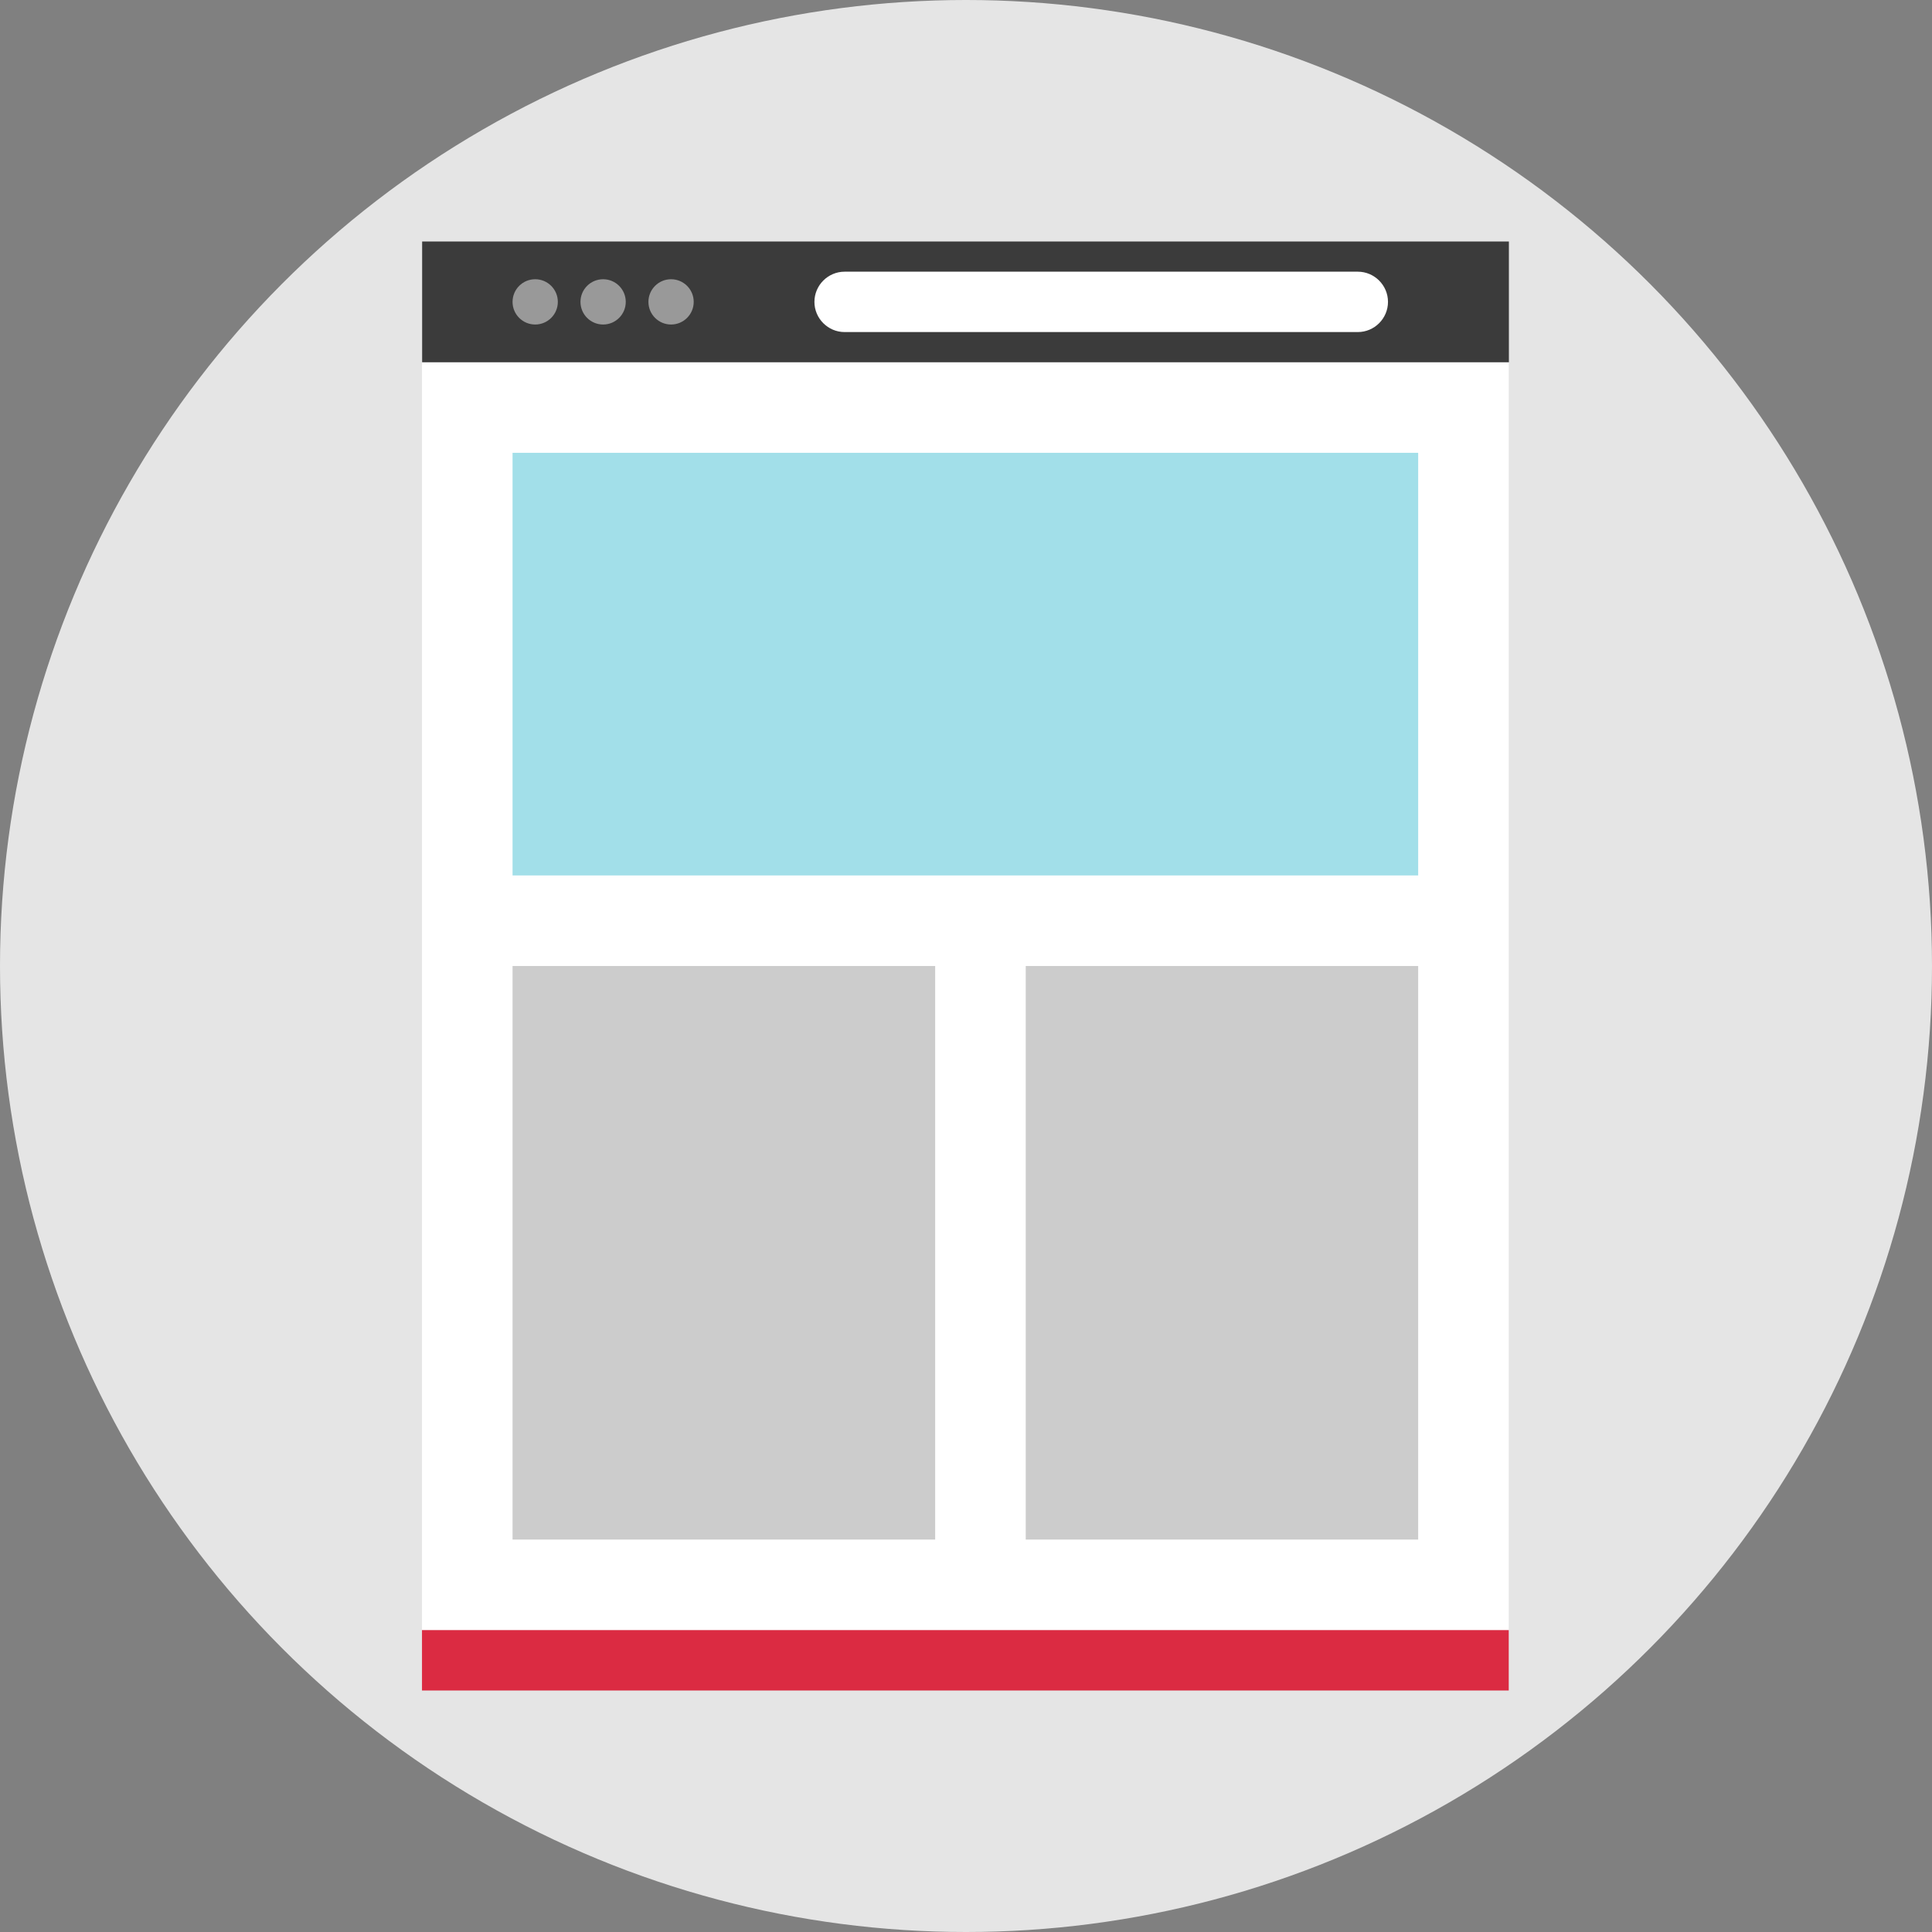
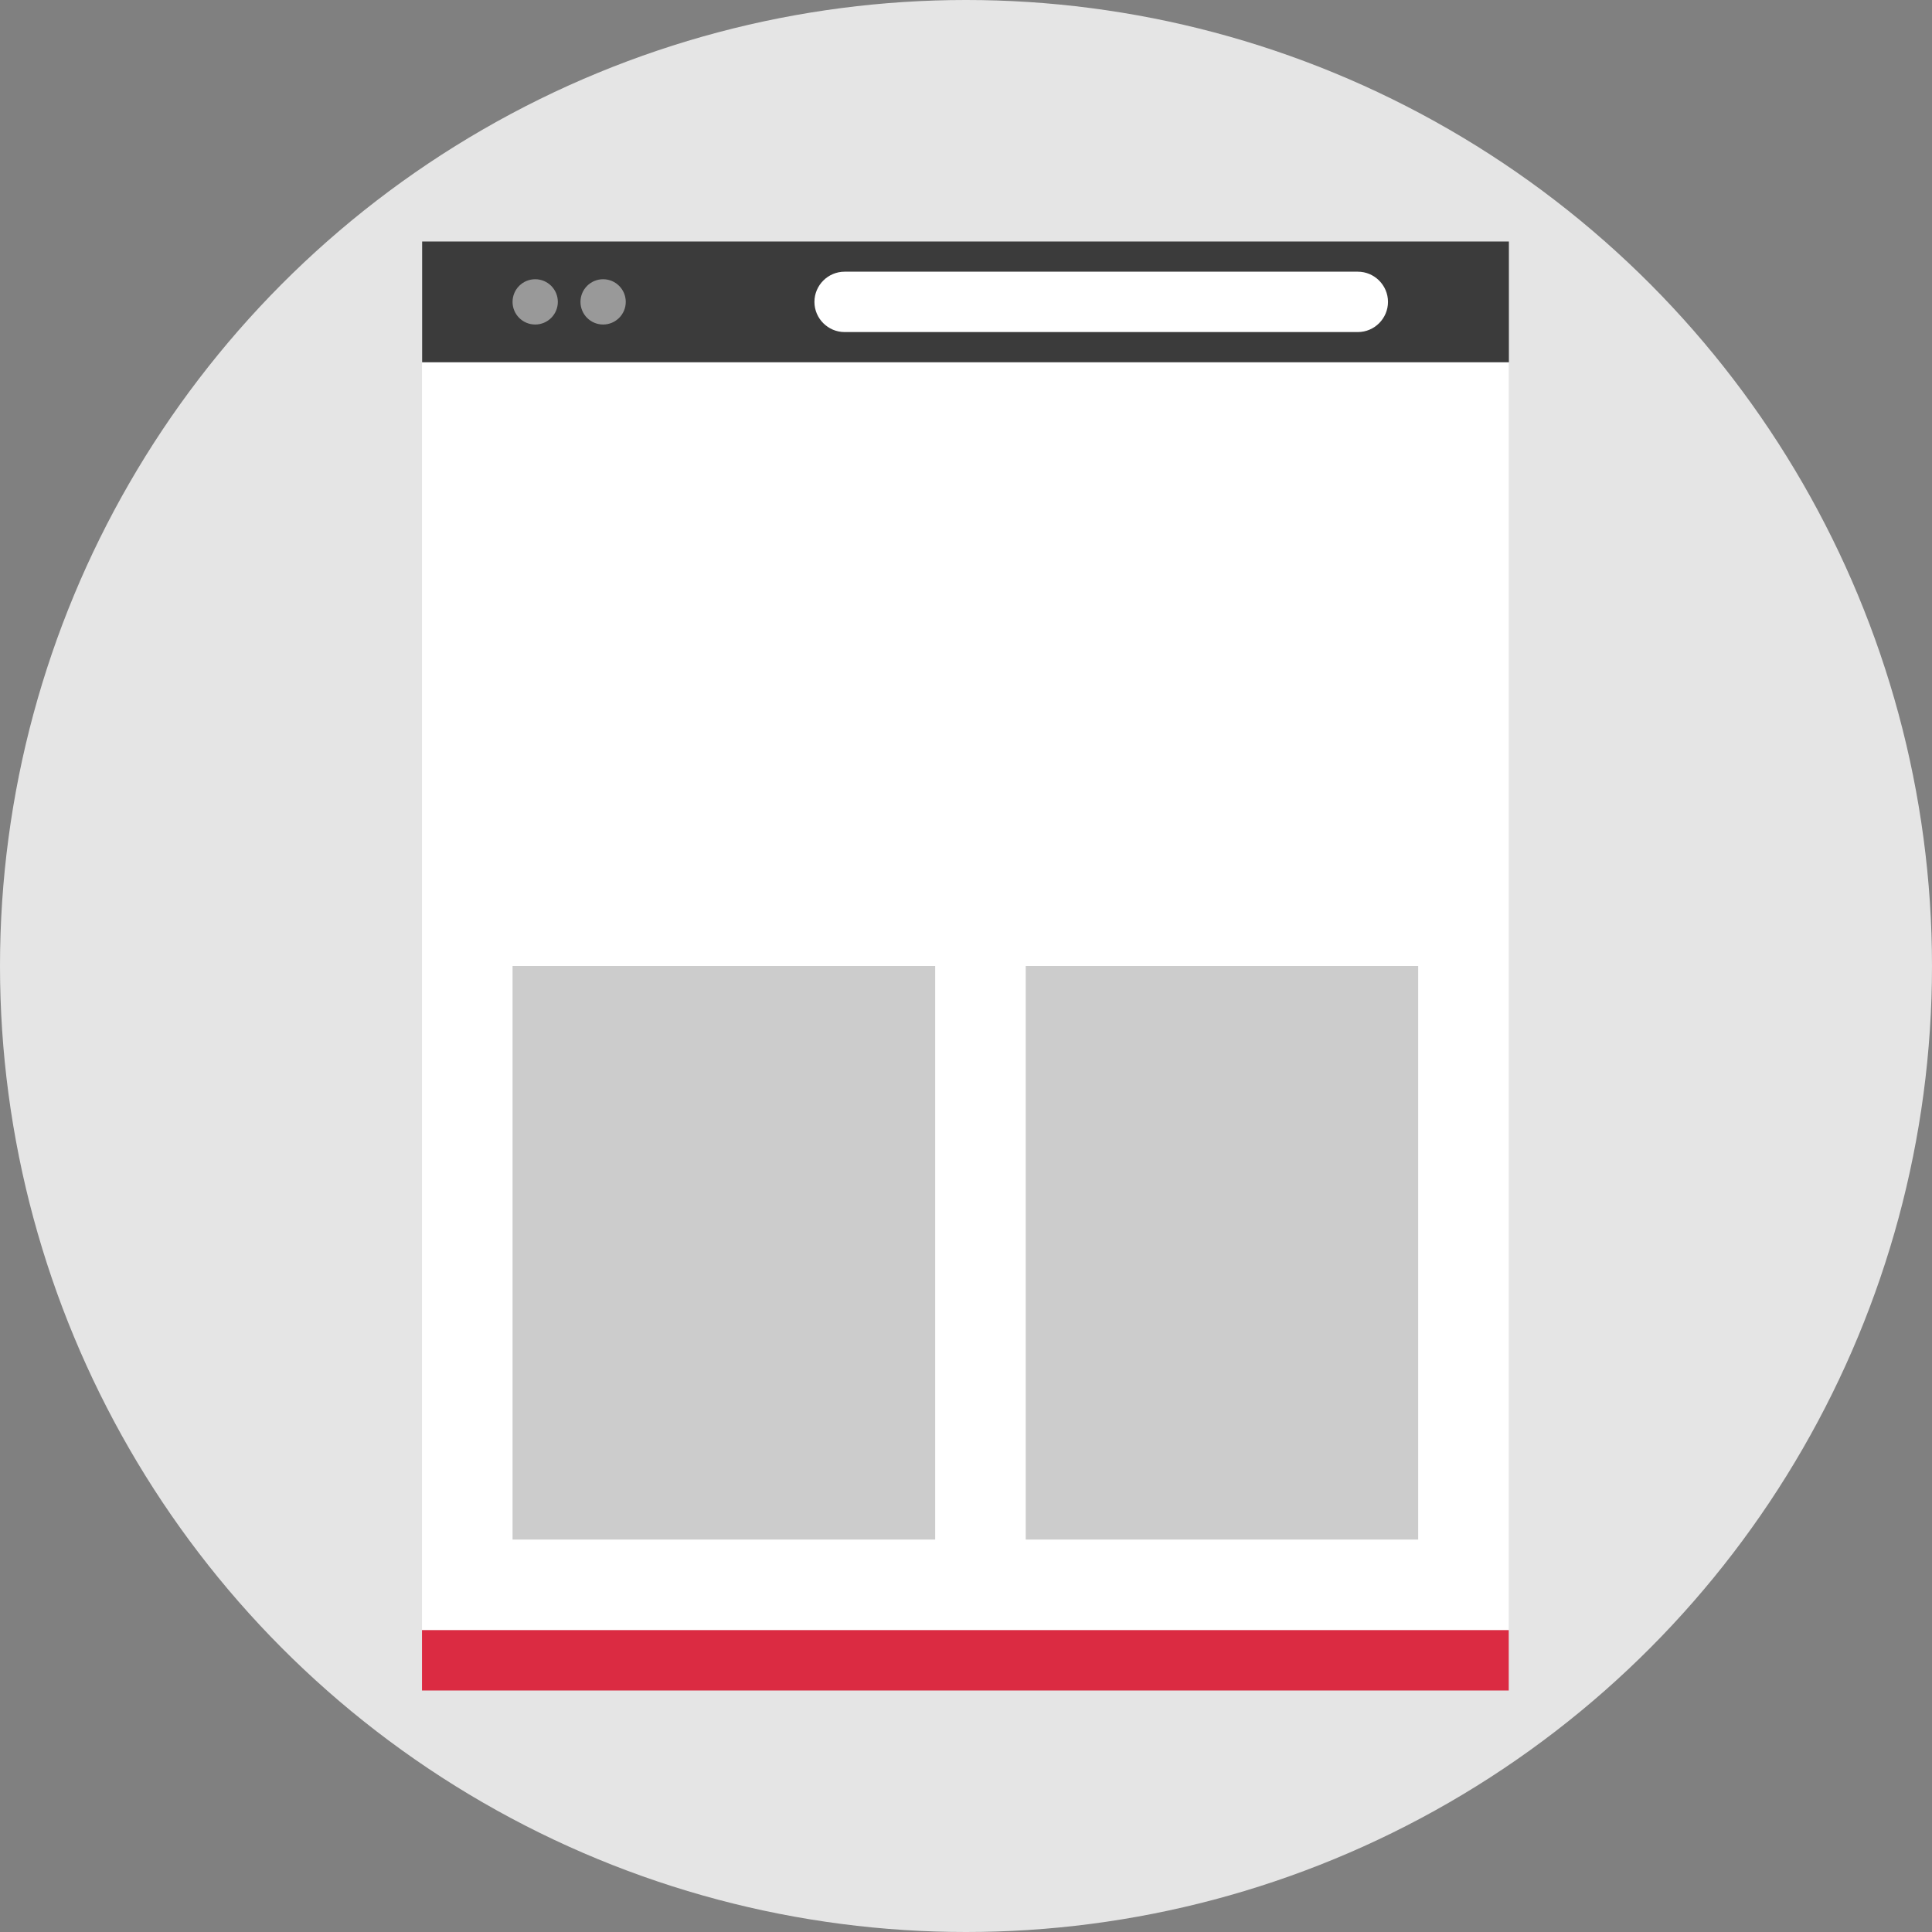
<svg xmlns="http://www.w3.org/2000/svg" version="1.1" id="Layer_1" viewBox="0 0 512 512" xml:space="preserve">
  <rect x="0" y="0" width="512" height="512" fill="#808080" stroke="none" />
  <circle style="fill:#E5E5E5;" cx="256" cy="256" r="256" />
  <rect x="111.832" y="96" style="fill:#FFFFFF;" width="288" height="336" />
  <rect x="111.832" y="432" style="fill:#DB2B42;" width="288" height="16" />
  <rect x="111.872" y="64" style="fill:#3B3B3B;" width="288" height="32" />
  <g>
    <circle style="fill:#999999;" cx="141.832" cy="80" r="6" />
    <circle style="fill:#999999;" cx="159.832" cy="80" r="6" />
-     <circle style="fill:#999999;" cx="177.84" cy="80" r="6" />
  </g>
  <path style="fill:#FFFFFF;" d="M359.832,88h-136c-4.4,0-8-3.6-8-8l0,0c0-4.4,3.6-8,8-8h136c4.4,0,8,3.6,8,8l0,0  C367.832,84.4,364.232,88,359.832,88z" />
-   <rect x="135.832" y="120" style="fill:#A2DFE9;" width="240" height="112" />
  <g>
    <rect x="271.832" y="256" style="fill:#CCCCCC;" width="104" height="152" />
    <rect x="135.832" y="256" style="fill:#CCCCCC;" width="112" height="152" />
  </g>
</svg>